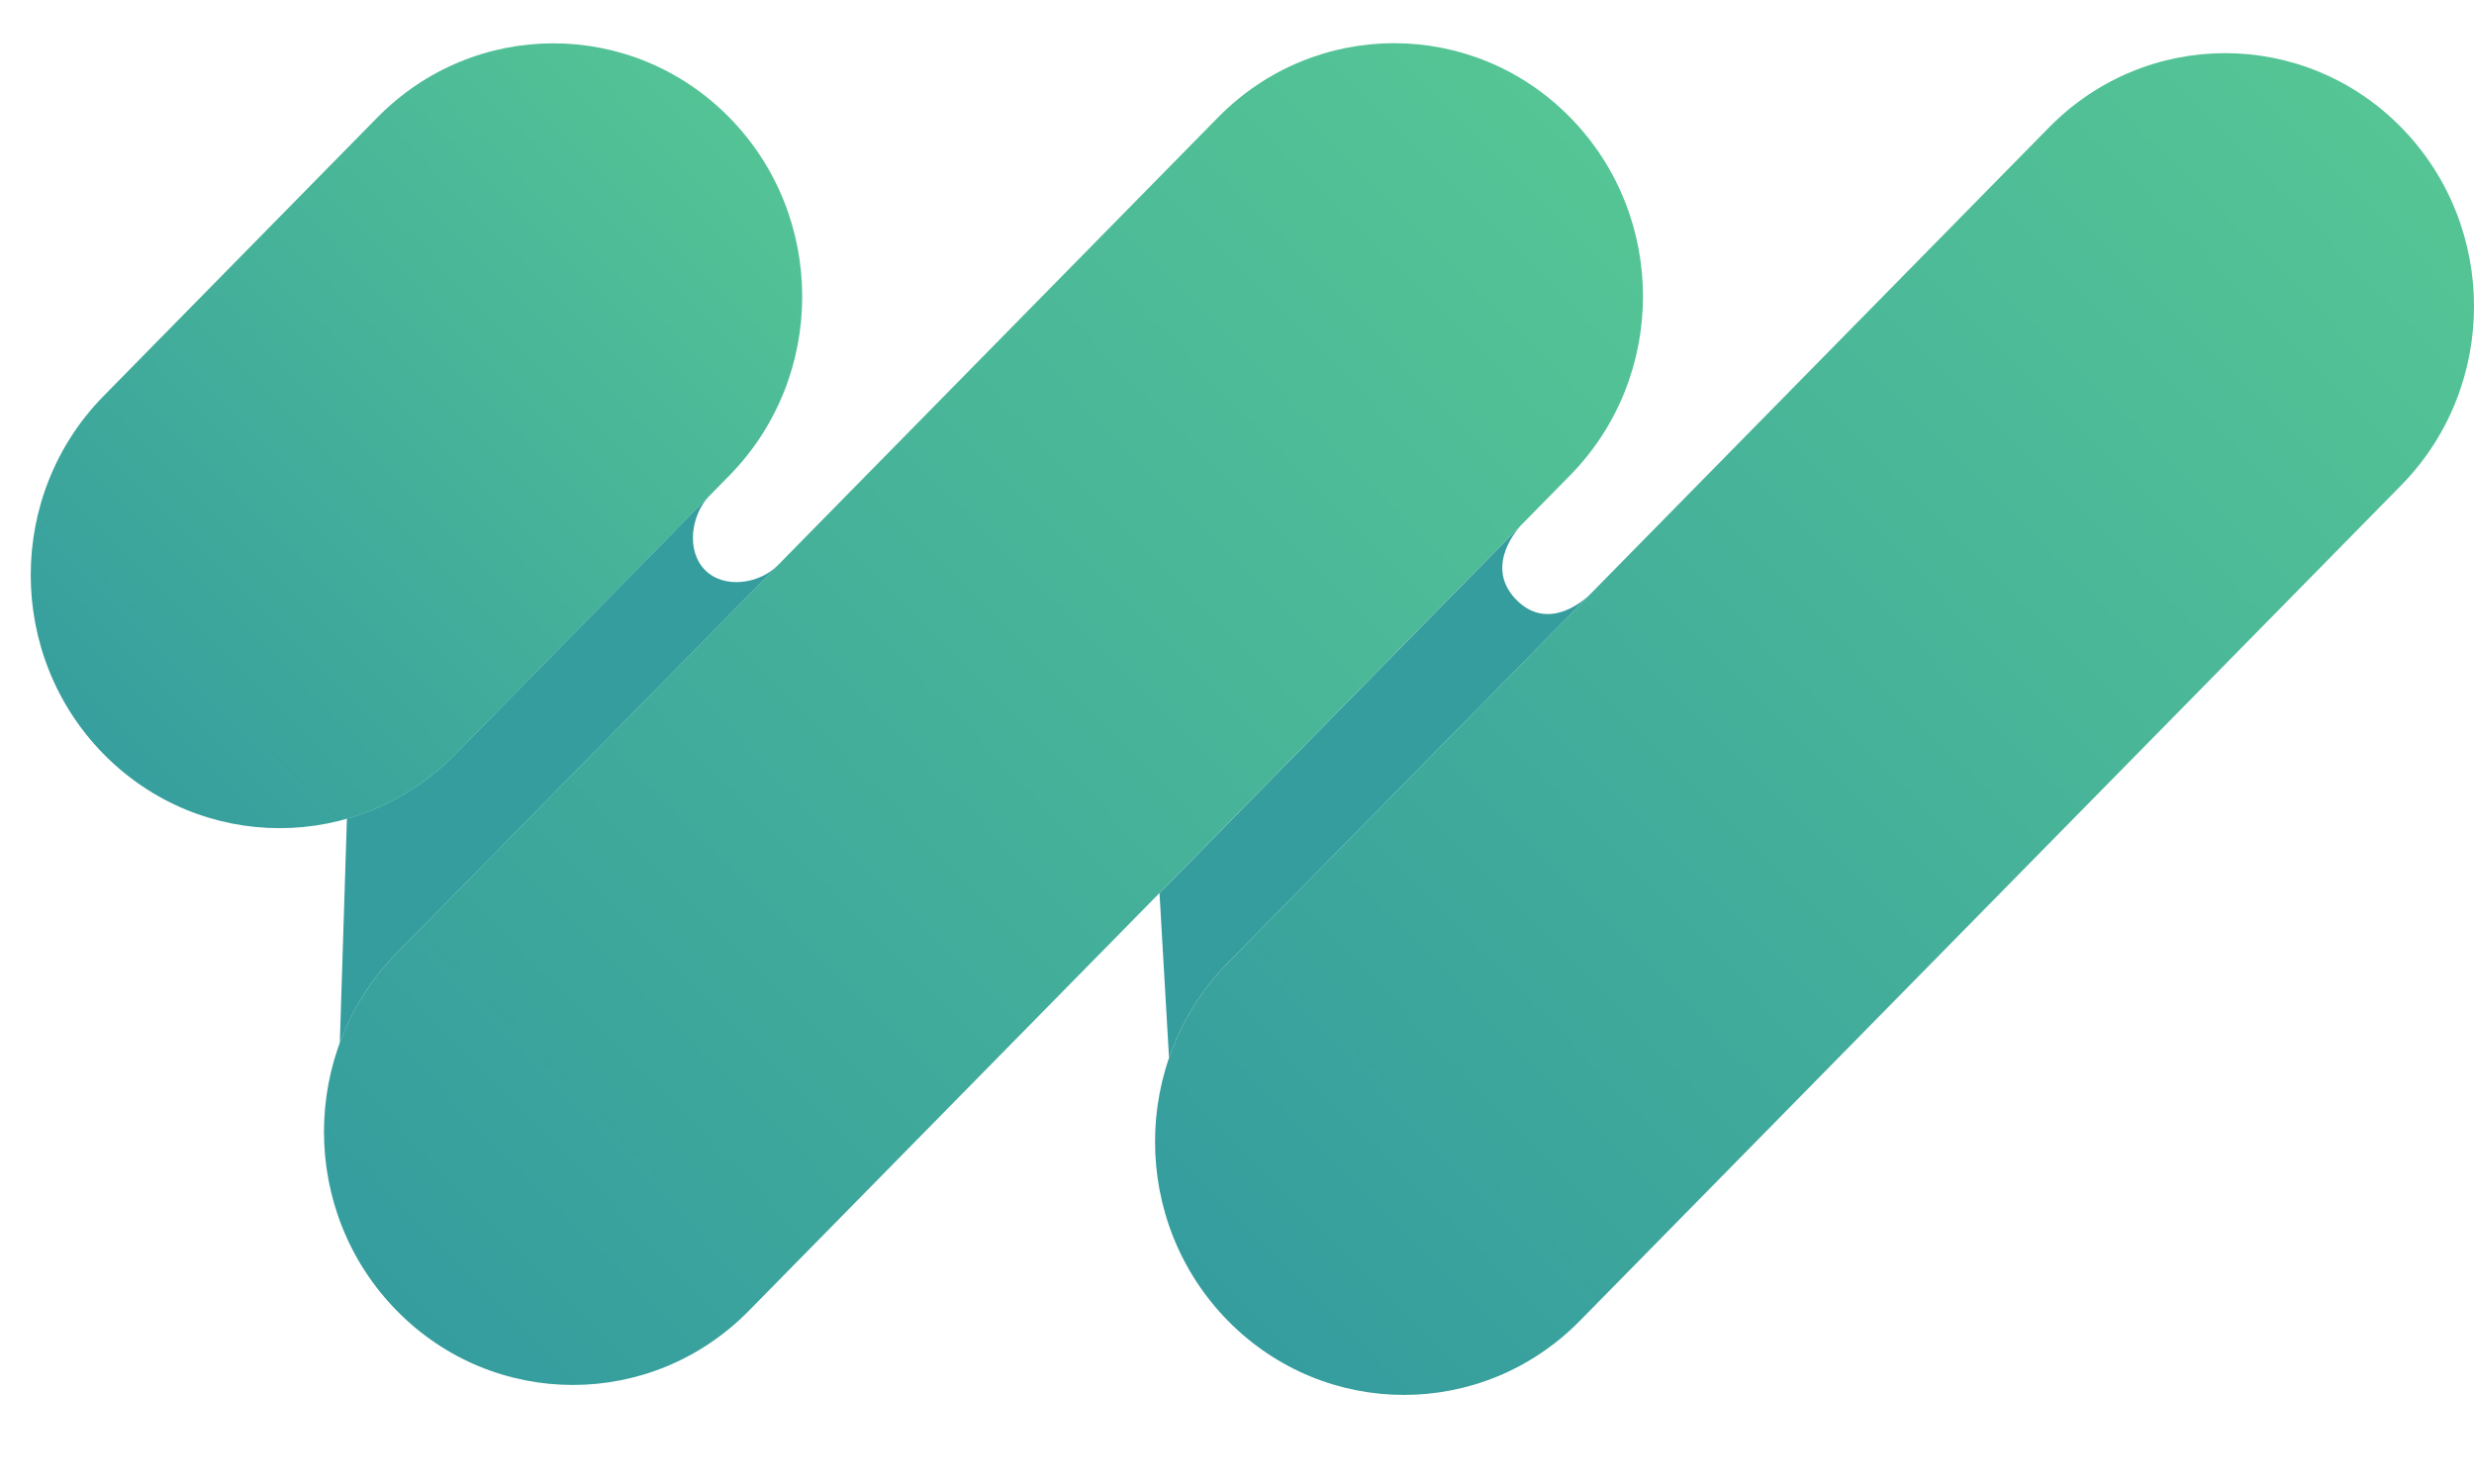
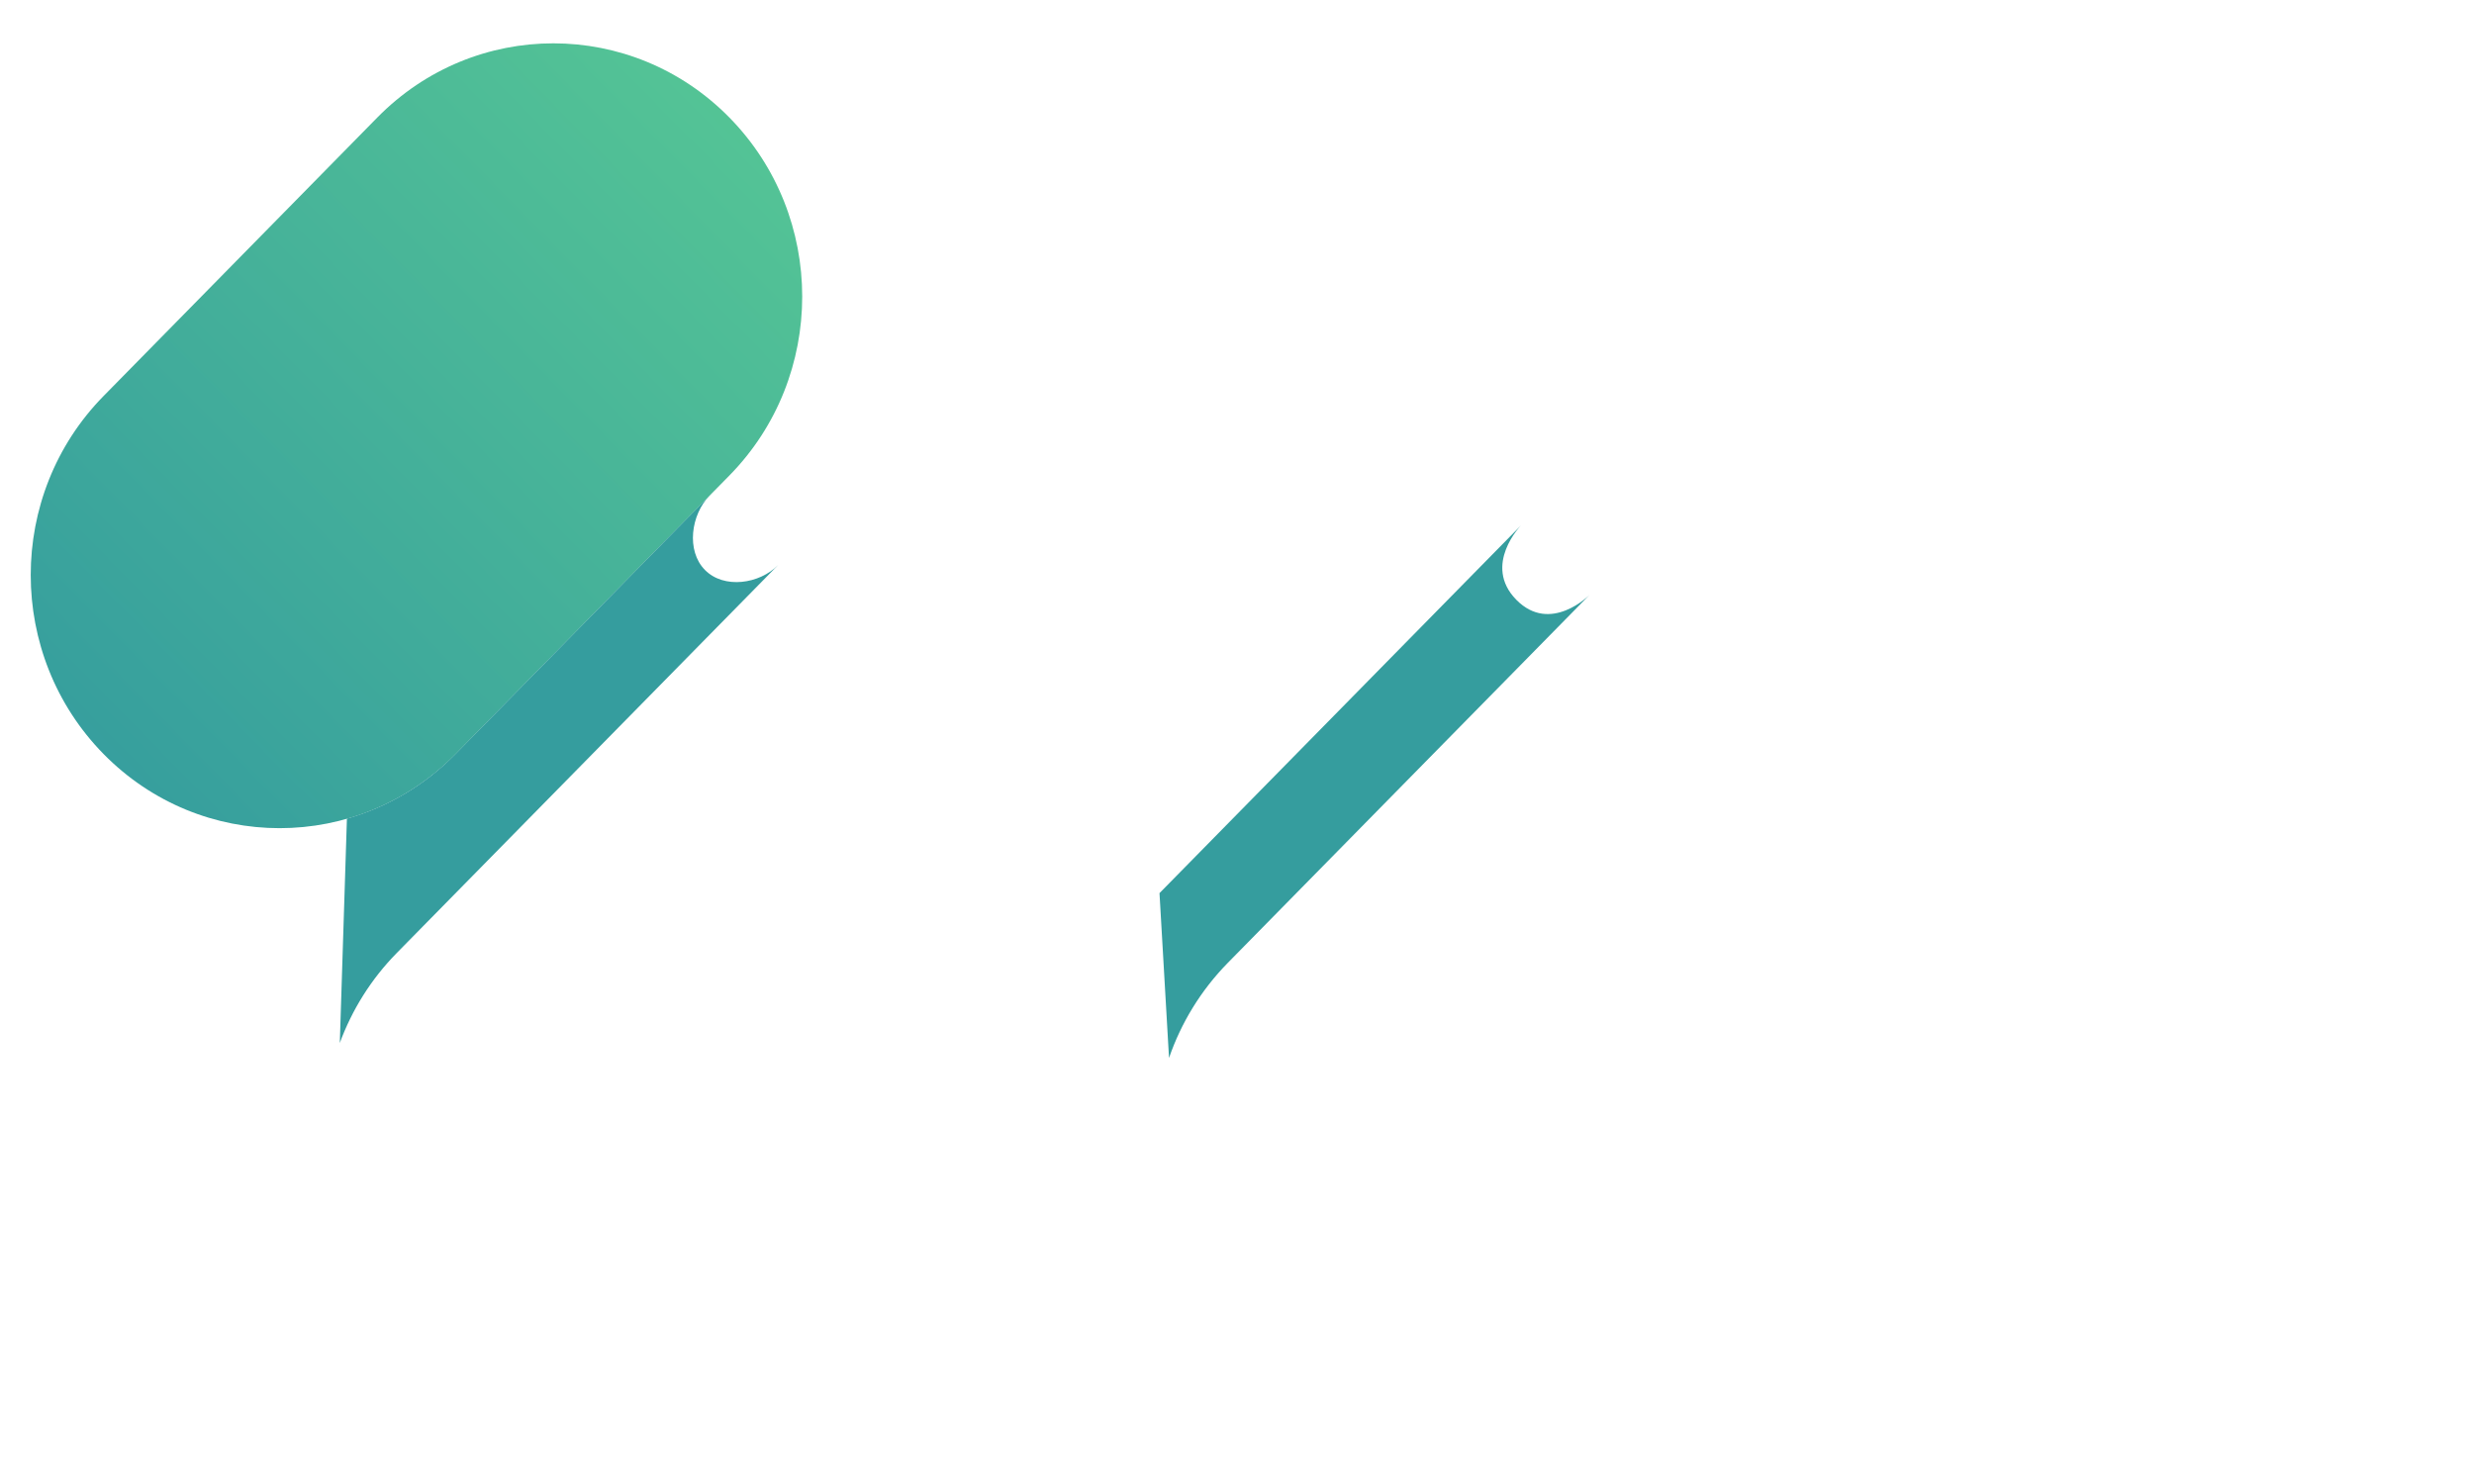
<svg xmlns="http://www.w3.org/2000/svg" width="40" height="24" viewBox="0 0 40 24" fill="none">
  <g clip-path="url(#clip0_144_141)">
    <g clip-path="url(#clip1_144_141)">
      <g clip-path="url(#clip2_144_141)">
-         <path d="M33.131 2.059C34.703 0.46 37.25 0.46 38.822 2.059C40.393 3.658 40.393 6.25 38.822 7.849L25.544 21.36C23.973 22.959 21.425 22.959 19.853 21.36C18.282 19.761 18.282 17.169 19.853 15.57L33.131 2.059Z" fill="url(#paint0_linear_144_141)" />
-         <path d="M19.695 1.897C21.266 0.299 23.814 0.299 25.385 1.897C26.957 3.497 26.957 6.089 25.385 7.688L12.107 21.199C10.536 22.798 7.988 22.798 6.417 21.199C4.845 19.6 4.845 17.008 6.417 15.409L19.695 1.897Z" fill="url(#paint1_linear_144_141)" />
        <path d="M6.101 1.9C7.673 0.301 10.22 0.301 11.792 1.9C13.363 3.499 13.363 6.092 11.792 7.691L7.366 12.195C5.794 13.793 3.247 13.793 1.675 12.195C0.104 10.595 0.104 8.003 1.675 6.404L6.101 1.9Z" fill="url(#paint2_linear_144_141)" />
        <path d="M12.582 9.137C12.277 9.448 11.702 9.528 11.397 9.217C11.091 8.906 11.17 8.322 11.476 8.011L7.366 12.193C6.86 12.708 6.253 13.057 5.609 13.24L5.494 16.867C5.69 16.335 5.997 15.837 6.417 15.41L12.582 9.137Z" fill="#359D9E" />
        <path d="M25.702 9.619C25.702 9.619 25.069 10.263 24.516 9.7C23.963 9.137 24.595 8.493 24.595 8.493L18.747 14.444L18.901 17.11C19.094 16.547 19.412 16.02 19.853 15.57L25.702 9.619Z" fill="#359D9E" />
      </g>
    </g>
  </g>
  <defs>
    <linearGradient id="paint0_linear_144_141" x1="38.822" y1="2.059" x2="19.523" y2="21.024" gradientUnits="userSpaceOnUse">
      <stop stop-color="#55C595" />
      <stop offset="1" stop-color="#359D9E" />
    </linearGradient>
    <linearGradient id="paint1_linear_144_141" x1="25.385" y1="1.897" x2="6.087" y2="20.863" gradientUnits="userSpaceOnUse">
      <stop stop-color="#55C595" />
      <stop offset="1" stop-color="#359D9E" />
    </linearGradient>
    <linearGradient id="paint2_linear_144_141" x1="12.281" y1="1.403" x2="0.993" y2="12.496" gradientUnits="userSpaceOnUse">
      <stop stop-color="#55C595" />
      <stop offset="1" stop-color="#359D9E" />
    </linearGradient>
    <clipPath id="clip0_144_141">
      <rect width="40" height="23" fill="white" transform="translate(0 0.309)" />
    </clipPath>
    <clipPath id="clip1_144_141">
      <rect width="40" height="23" fill="white" transform="translate(0 0.309)" />
    </clipPath>
    <clipPath id="clip2_144_141">
      <rect width="40" height="23" fill="white" transform="translate(0 0.309)" />
    </clipPath>
  </defs>
</svg>